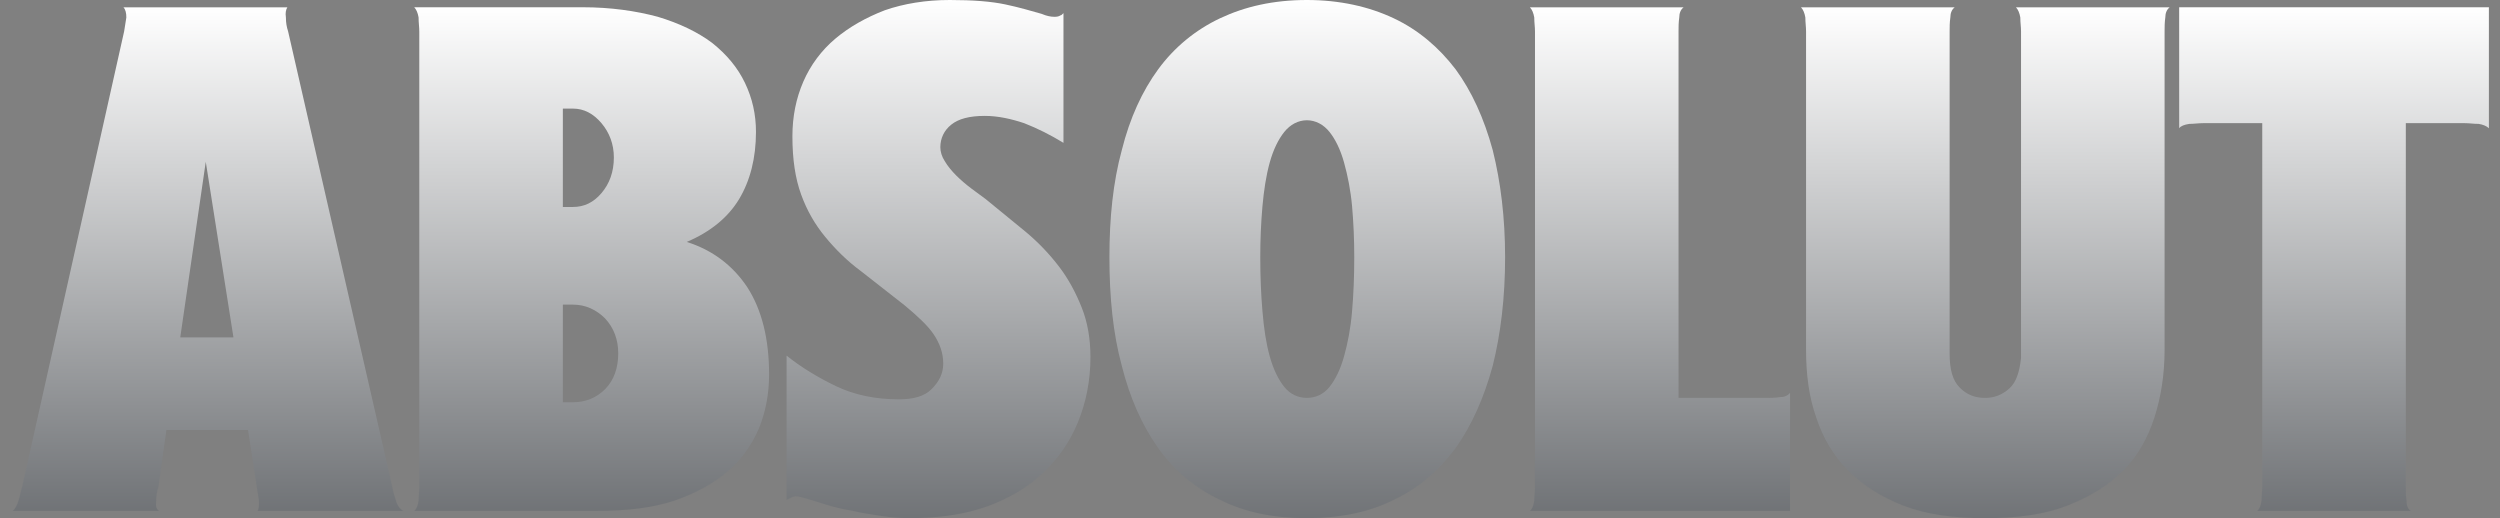
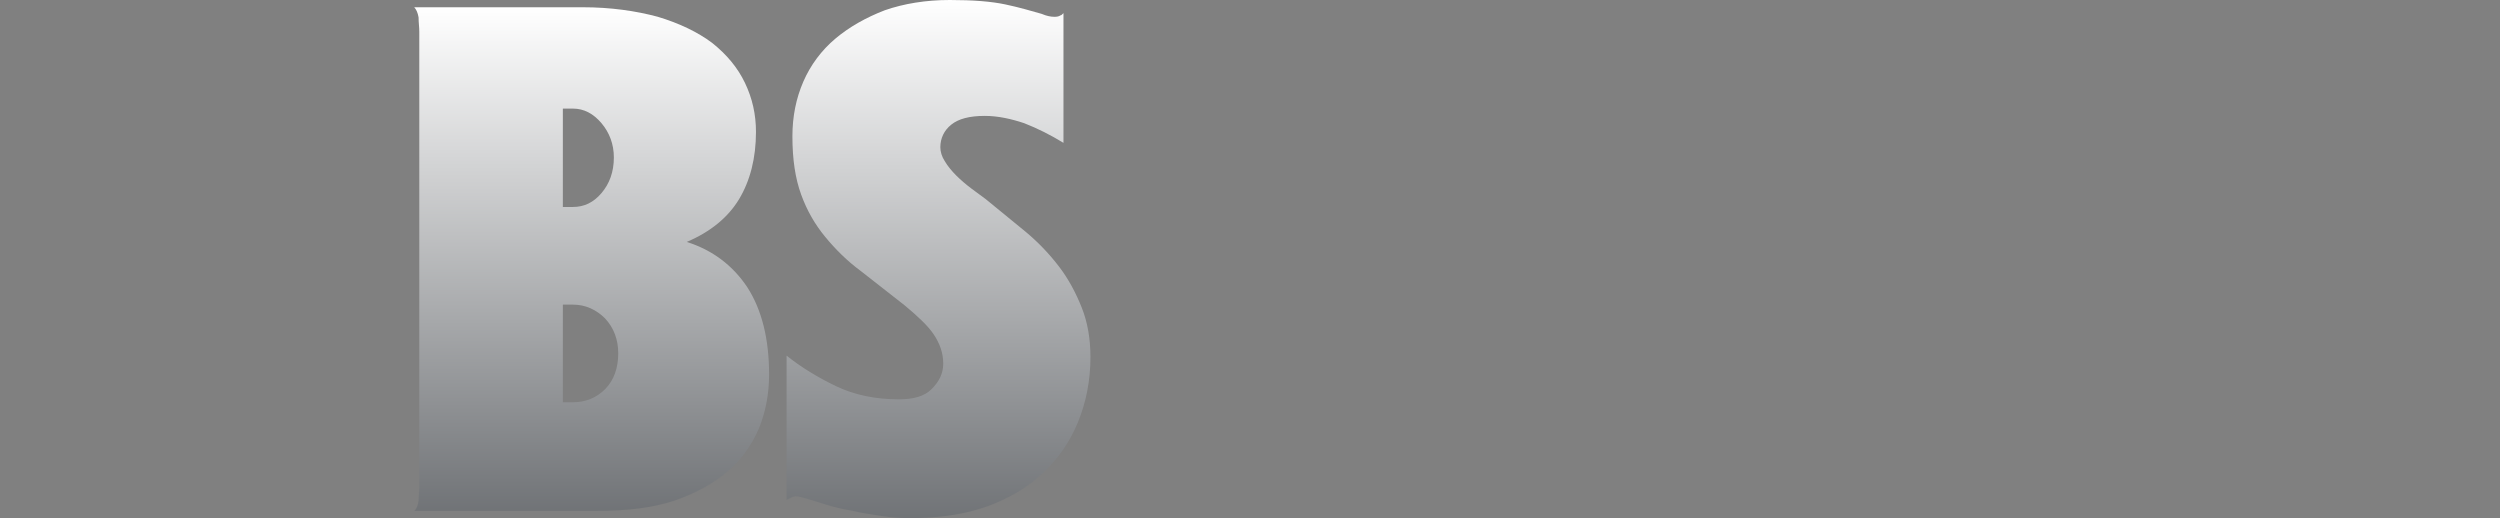
<svg xmlns="http://www.w3.org/2000/svg" width="193" height="40" viewBox="0 0 193 40" fill="none">
  <rect x="0" y="0" width="193" height="40" fill="#808080" stroke="none" />
-   <path d="M9.584 2.42L1.708 37.581C1.595 37.919 1.539 38.313 1.427 38.65C1.314 39.043 1.145 39.325 0.977 39.437H12.285C12.06 39.325 12.004 39.043 12.06 38.65C12.06 38.312 12.115 37.918 12.228 37.581L12.847 33.193H19.148L19.822 37.581C19.878 37.919 19.935 38.313 19.991 38.65C19.991 39.043 19.991 39.325 19.878 39.437H31.129C30.904 39.325 30.68 39.043 30.567 38.65C30.454 38.312 30.342 37.918 30.286 37.581L22.241 2.42C22.128 2.082 22.072 1.745 22.072 1.351C22.017 1.013 22.072 0.732 22.185 0.564H9.527C9.696 0.732 9.753 1.013 9.753 1.351C9.697 1.744 9.641 2.082 9.584 2.42ZM18.023 26.048H13.916L15.885 12.49L18.023 26.048Z" fill="url(#paint0_linear_204_808)" />
  <path d="M32.369 2.42V37.581C32.369 37.919 32.314 38.313 32.314 38.65C32.258 39.043 32.145 39.324 31.976 39.437H46.153C48.403 39.437 50.371 39.212 52.059 38.65C53.691 38.087 55.041 37.356 56.167 36.4C57.235 35.499 58.023 34.374 58.586 33.08C59.093 31.841 59.374 30.436 59.374 28.917C59.374 26.16 58.812 23.91 57.686 22.166C56.56 20.478 54.985 19.297 53.016 18.677C54.873 17.89 56.224 16.764 57.067 15.358C57.91 13.951 58.361 12.207 58.361 10.182C58.361 8.832 58.08 7.594 57.517 6.412C56.955 5.231 56.111 4.218 54.986 3.318C53.861 2.475 52.455 1.799 50.768 1.292C49.08 0.843 47.167 0.56 44.972 0.56H31.977C32.145 0.729 32.258 1.01 32.315 1.348C32.312 1.744 32.369 2.082 32.369 2.42ZM44.239 15.978H43.452V8.384H44.239C45.083 8.384 45.815 8.777 46.434 9.509C47.053 10.241 47.39 11.141 47.39 12.153C47.39 13.278 47.052 14.179 46.434 14.909C45.815 15.64 45.083 15.978 44.239 15.978ZM44.239 31.055H43.452V23.517H44.239C45.196 23.517 46.04 23.91 46.715 24.585C47.39 25.317 47.728 26.217 47.728 27.286C47.728 28.412 47.39 29.367 46.715 30.042C46.04 30.717 45.196 31.055 44.239 31.055Z" fill="url(#paint1_linear_204_808)" />
  <path d="M60.724 27.454V38.594L60.95 38.481L61.175 38.368C61.231 38.368 61.343 38.313 61.456 38.313C61.681 38.313 61.962 38.425 62.412 38.538L63.874 38.988C64.436 39.156 65.112 39.326 65.843 39.437C66.518 39.605 67.25 39.718 68.037 39.831C68.769 39.944 69.5 39.999 70.232 39.999C72.482 39.999 74.45 39.718 76.195 39.099C77.883 38.48 79.345 37.637 80.527 36.511C81.708 35.386 82.608 34.092 83.227 32.573C83.846 31.054 84.183 29.366 84.183 27.567C84.183 26.16 83.958 24.866 83.508 23.742C83.059 22.616 82.496 21.548 81.765 20.592C81.034 19.636 80.19 18.736 79.177 17.891L76.082 15.36L75.014 14.572C74.564 14.234 74.171 13.898 73.832 13.56C73.495 13.222 73.158 12.828 72.932 12.434C72.707 12.096 72.594 11.702 72.594 11.365C72.594 10.691 72.875 10.071 73.438 9.622C74 9.172 74.844 8.947 76.025 8.947C77.038 8.947 78.051 9.172 79.063 9.509C80.076 9.903 81.089 10.409 82.1 11.028V1.015C81.988 1.127 81.932 1.183 81.875 1.183C81.707 1.296 81.537 1.296 81.369 1.296C81.143 1.296 80.807 1.24 80.413 1.07C79.625 0.845 78.669 0.564 77.599 0.339C76.53 0.113 75.124 0 73.324 0C71.468 0 69.78 0.282 68.317 0.788C66.855 1.35 65.561 2.082 64.492 2.982C63.424 3.882 62.579 5.008 62.017 6.302C61.455 7.596 61.174 9.003 61.174 10.521C61.174 12.321 61.399 13.784 61.849 15.022C62.298 16.26 62.917 17.329 63.705 18.285C64.492 19.241 65.392 20.141 66.461 20.929L69.837 23.572C70.85 24.416 71.637 25.147 72.087 25.822C72.536 26.497 72.818 27.229 72.818 28.072C72.818 28.86 72.48 29.479 71.918 30.041C71.356 30.603 70.511 30.829 69.387 30.829C67.587 30.829 65.956 30.491 64.549 29.816C63.142 29.142 61.849 28.355 60.724 27.454Z" fill="url(#paint2_linear_204_808)" />
-   <path d="M100.892 40.001C103.423 40.001 105.674 39.551 107.586 38.594C109.499 37.694 111.075 36.344 112.369 34.599C113.607 32.856 114.563 30.717 115.238 28.242C115.857 25.767 116.194 22.953 116.194 19.86C116.194 16.822 115.856 14.065 115.238 11.589C114.563 9.114 113.606 7.033 112.369 5.345C111.075 3.657 109.499 2.307 107.586 1.407C105.673 0.507 103.423 0 100.892 0C98.304 0 96.11 0.507 94.198 1.407C92.285 2.307 90.654 3.657 89.416 5.345C88.179 7.033 87.222 9.114 86.603 11.589C85.928 14.065 85.647 16.821 85.647 19.86C85.647 22.954 85.928 25.767 86.603 28.242C87.222 30.717 88.177 32.855 89.416 34.599C90.654 36.343 92.285 37.694 94.198 38.594C96.11 39.55 98.304 40.001 100.892 40.001ZM100.892 30.717C100.217 30.717 99.598 30.436 99.149 29.874C98.699 29.312 98.305 28.524 98.023 27.511C97.742 26.498 97.574 25.374 97.461 24.023C97.348 22.729 97.293 21.322 97.293 19.86C97.293 18.51 97.348 17.216 97.461 15.922C97.574 14.684 97.742 13.56 98.023 12.547C98.304 11.534 98.698 10.746 99.149 10.184C99.598 9.622 100.217 9.284 100.892 9.284C101.567 9.284 102.186 9.622 102.636 10.184C103.085 10.746 103.479 11.534 103.761 12.547C104.042 13.56 104.268 14.684 104.38 15.922C104.493 17.216 104.549 18.51 104.549 19.86C104.549 21.322 104.493 22.729 104.38 24.023C104.268 25.373 104.042 26.498 103.761 27.511C103.48 28.524 103.086 29.312 102.636 29.874C102.185 30.436 101.567 30.717 100.892 30.717Z" fill="url(#paint3_linear_204_808)" />
-   <path d="M118.501 2.42V37.581C118.501 37.919 118.445 38.313 118.445 38.65C118.389 39.043 118.277 39.325 118.107 39.437H138.191V30.323C138.022 30.549 137.741 30.662 137.403 30.662C137.009 30.717 136.671 30.717 136.334 30.717H129.583V2.42C129.583 2.082 129.583 1.745 129.639 1.351C129.639 1.013 129.752 0.732 129.977 0.564H118.107C118.275 0.732 118.388 1.013 118.445 1.351C118.445 1.744 118.501 2.082 118.501 2.42Z" fill="url(#paint4_linear_204_808)" />
-   <path d="M139.428 2.42V27.005C139.428 28.918 139.654 30.662 140.216 32.237C140.722 33.812 141.566 35.218 142.691 36.344C143.817 37.469 145.222 38.37 146.967 39.045C148.711 39.719 150.792 40.001 153.267 40.001C155.743 40.001 157.824 39.719 159.568 39.045C161.311 38.37 162.775 37.469 163.899 36.344C165.025 35.218 165.812 33.813 166.319 32.237C166.825 30.662 167.106 28.917 167.106 27.005V2.42C167.106 2.082 167.106 1.745 167.162 1.351C167.162 1.013 167.275 0.732 167.5 0.564H155.63C155.798 0.732 155.911 1.013 155.968 1.351C155.968 1.745 156.024 2.083 156.024 2.42V27.624C155.911 28.75 155.63 29.537 155.124 29.987C154.561 30.493 153.942 30.718 153.267 30.718C152.48 30.718 151.861 30.493 151.299 29.931C150.736 29.369 150.511 28.524 150.511 27.287V2.42C150.511 2.082 150.511 1.745 150.567 1.351C150.567 1.013 150.679 0.732 150.905 0.564H139.035C139.203 0.732 139.316 1.013 139.373 1.351C139.373 1.744 139.428 2.082 139.428 2.42Z" fill="url(#paint5_linear_204_808)" />
-   <path d="M174.646 9.508V37.581C174.646 37.919 174.59 38.313 174.59 38.65C174.535 39.043 174.422 39.324 174.252 39.437H186.123C185.897 39.324 185.784 39.043 185.784 38.65C185.729 38.312 185.729 37.918 185.729 37.581V9.508H190.286C190.624 9.508 190.96 9.564 191.354 9.564C191.692 9.619 191.973 9.732 192.142 9.902V0.563H168.232V9.902C168.345 9.733 168.626 9.621 169.019 9.564C169.358 9.564 169.751 9.508 170.088 9.508H174.646Z" fill="url(#paint6_linear_204_808)" />
  <defs>
    <linearGradient id="paint0_linear_204_808" x1="16.053" y1="0.564" x2="16.053" y2="55.364" gradientUnits="userSpaceOnUse">
      <stop stop-color="white" />
      <stop offset="1" stop-color="#363A3F" />
    </linearGradient>
    <linearGradient id="paint1_linear_204_808" x1="45.675" y1="0.56" x2="45.675" y2="55.366" gradientUnits="userSpaceOnUse">
      <stop stop-color="white" />
      <stop offset="1" stop-color="#363A3F" />
    </linearGradient>
    <linearGradient id="paint2_linear_204_808" x1="72.454" y1="0" x2="72.454" y2="56.388" gradientUnits="userSpaceOnUse">
      <stop stop-color="white" />
      <stop offset="1" stop-color="#363A3F" />
    </linearGradient>
    <linearGradient id="paint3_linear_204_808" x1="100.92" y1="0" x2="100.92" y2="56.389" gradientUnits="userSpaceOnUse">
      <stop stop-color="white" />
      <stop offset="1" stop-color="#363A3F" />
    </linearGradient>
    <linearGradient id="paint4_linear_204_808" x1="128.149" y1="0.564" x2="128.149" y2="55.364" gradientUnits="userSpaceOnUse">
      <stop stop-color="white" />
      <stop offset="1" stop-color="#363A3F" />
    </linearGradient>
    <linearGradient id="paint5_linear_204_808" x1="153.267" y1="0.564" x2="153.267" y2="56.159" gradientUnits="userSpaceOnUse">
      <stop stop-color="white" />
      <stop offset="1" stop-color="#363A3F" />
    </linearGradient>
    <linearGradient id="paint6_linear_204_808" x1="180.187" y1="0.563" x2="180.187" y2="55.365" gradientUnits="userSpaceOnUse">
      <stop stop-color="white" />
      <stop offset="1" stop-color="#363A3F" />
    </linearGradient>
  </defs>
</svg>